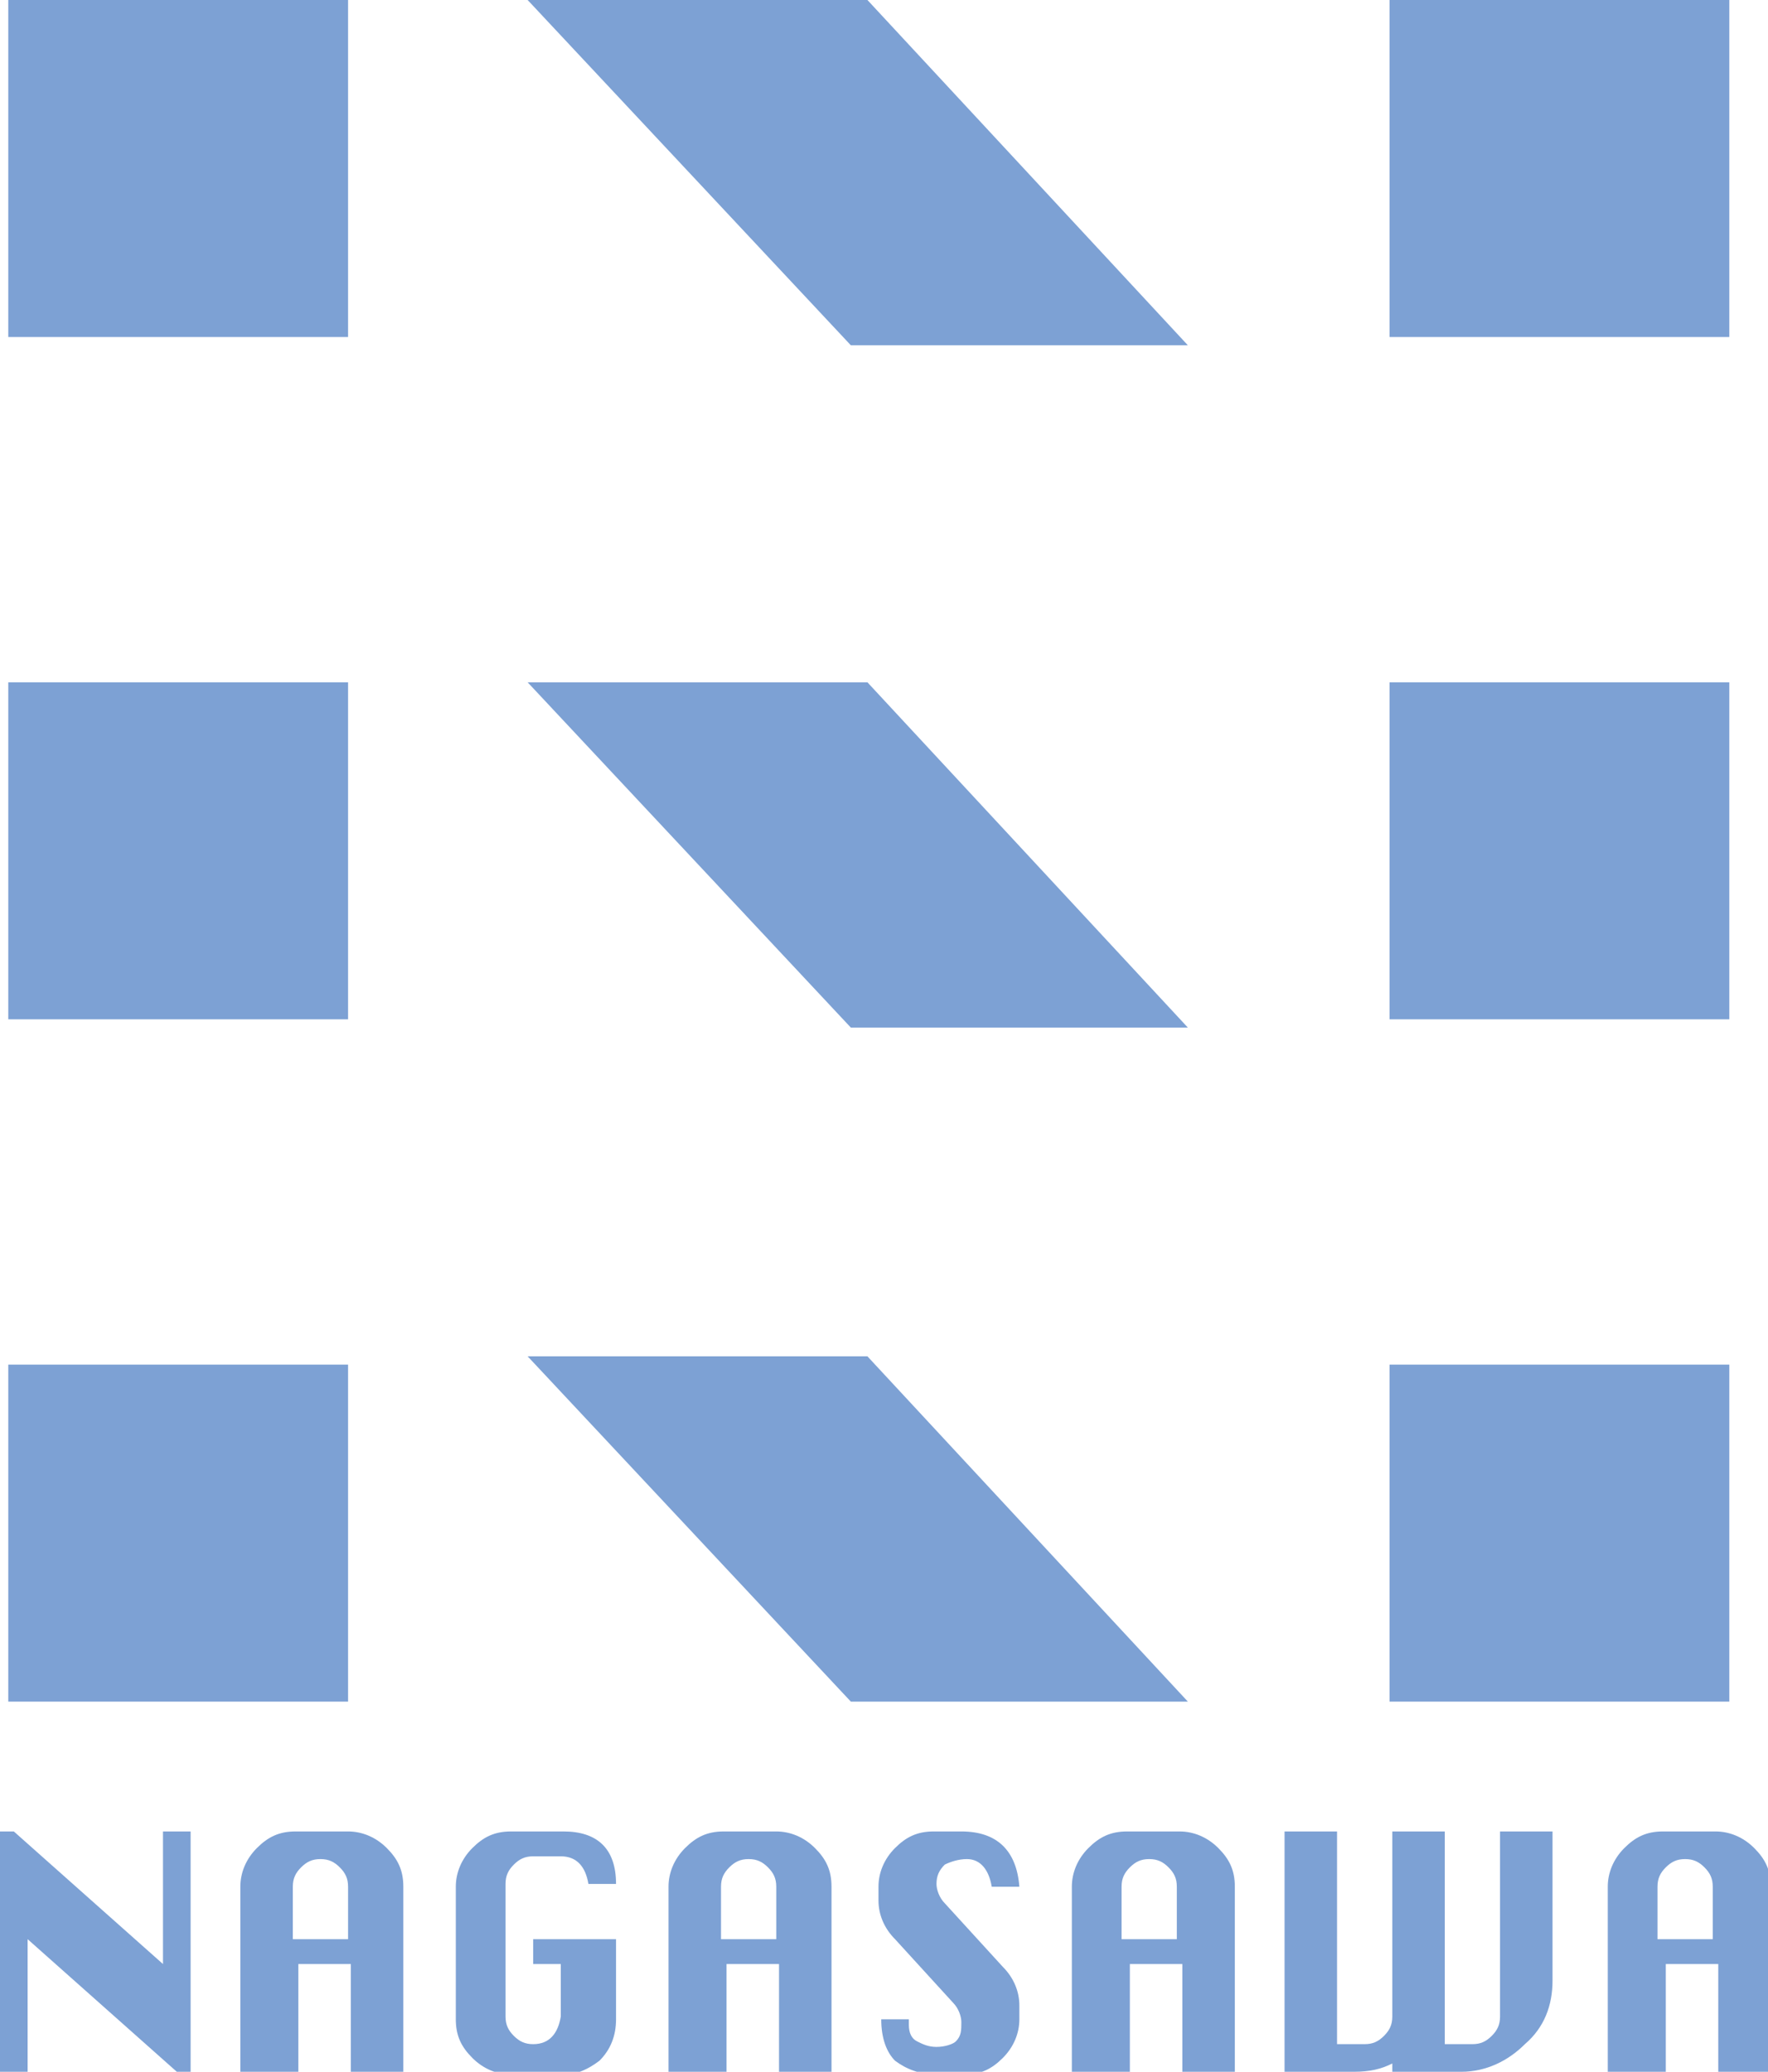
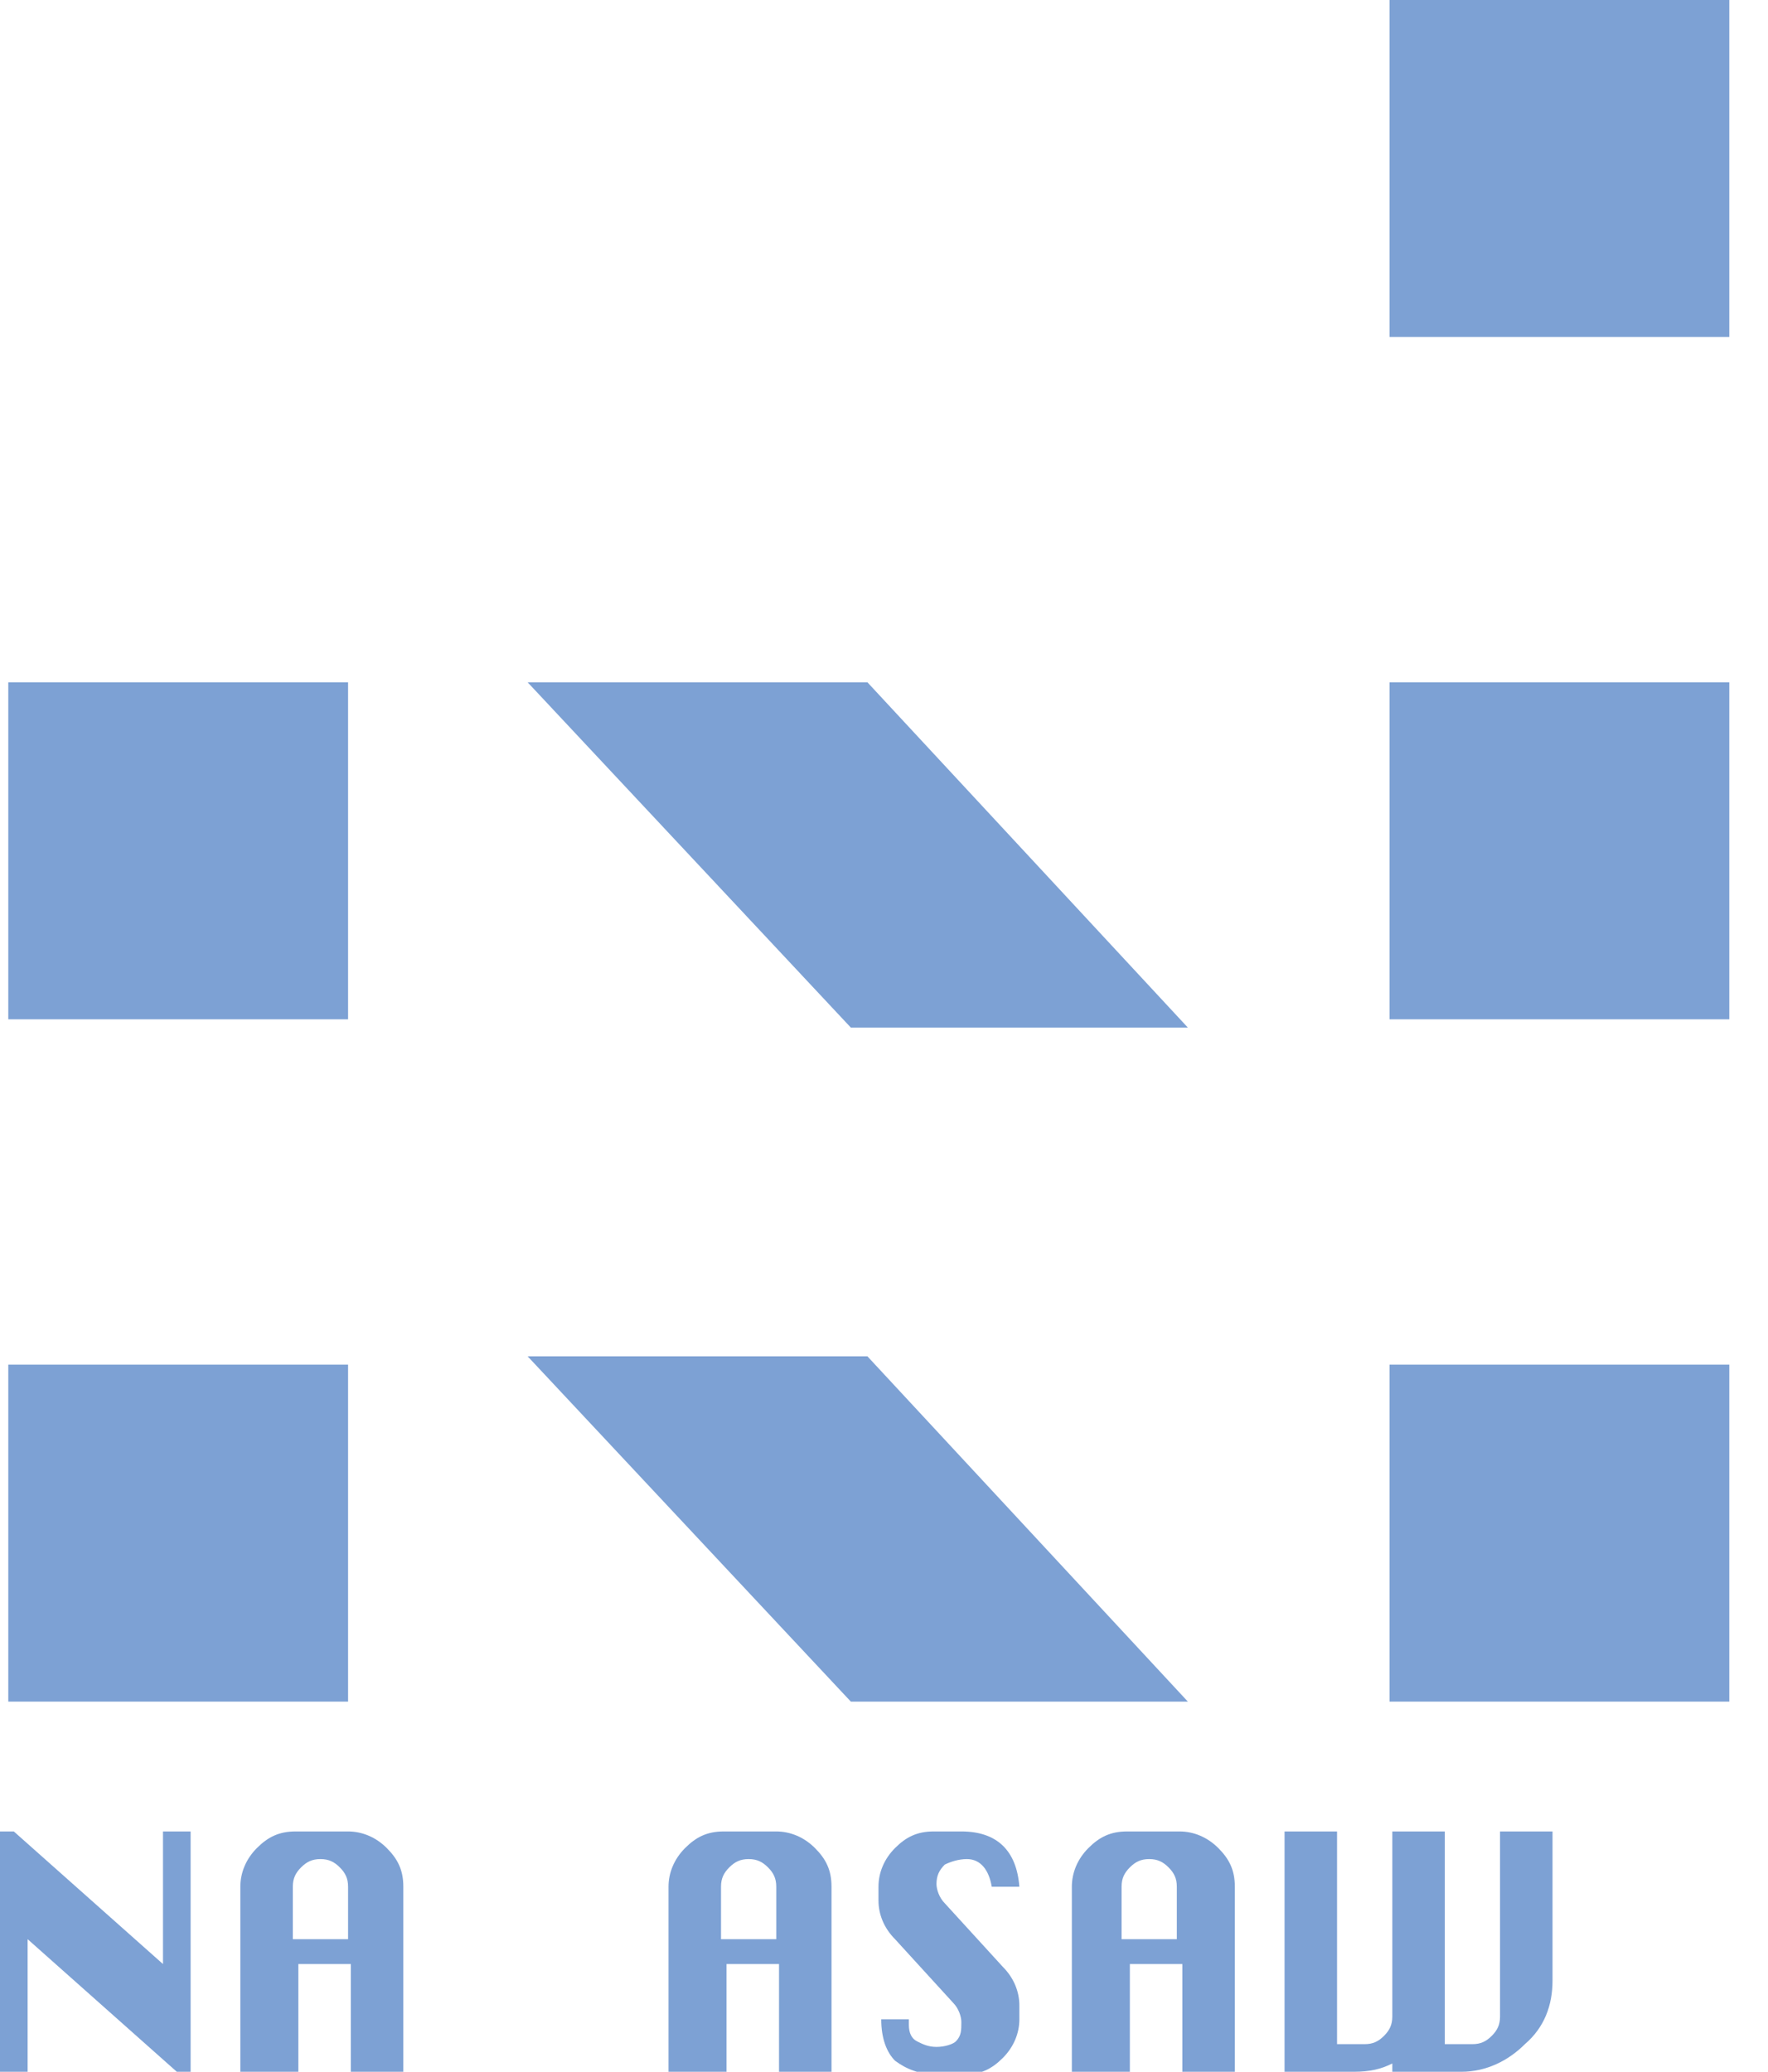
<svg xmlns="http://www.w3.org/2000/svg" version="1.1" id="レイヤー_1" x="0px" y="0px" width="64px" height="75px" viewBox="0 0 64 75" style="enable-background:new 0 0 64 75;" xml:space="preserve">
  <style type="text/css">
	.st0{fill:#7DA1D4;}
</style>
  <g>
    <path class="st0" d="M0,75v-8.7h0.5l5.4,4.8v-4.8h1V75H6.4L1,70.2V75H0z" />
    <path class="st0" d="M8.7,75v-6.7c0-0.5,0.2-1,0.6-1.4c0.4-0.4,0.8-0.6,1.4-0.6h1.9c0.5,0,1,0.2,1.4,0.6c0.4,0.4,0.6,0.8,0.6,1.4   V75h-1.9v-3.9h-1.9V75H8.7z M10.7,70.2h1.9v-1.9c0-0.3-0.1-0.5-0.3-0.7c-0.2-0.2-0.4-0.3-0.7-0.3c-0.3,0-0.5,0.1-0.7,0.3   c-0.2,0.2-0.3,0.4-0.3,0.7V70.2z" />
-     <path class="st0" d="M19.4,70.2h2.9v2.9c0,0.6-0.2,1.1-0.6,1.5c-0.4,0.3-0.8,0.5-1.3,0.5h-1.9c-0.5,0-1-0.2-1.4-0.6   c-0.4-0.4-0.6-0.8-0.6-1.4v-4.8c0-0.5,0.2-1,0.6-1.4c0.4-0.4,0.8-0.6,1.4-0.6h1.9c1.2,0,1.9,0.6,1.9,1.9h-1c-0.1-0.6-0.4-1-1-1h-1   c-0.3,0-0.5,0.1-0.7,0.3c-0.2,0.2-0.3,0.4-0.3,0.7v4.8c0,0.3,0.1,0.5,0.3,0.7c0.2,0.2,0.4,0.3,0.7,0.3c0.6,0,0.9-0.4,1-1v-1.9h-1   V70.2z" />
    <path class="st0" d="M24.2,75v-6.7c0-0.5,0.2-1,0.6-1.4c0.4-0.4,0.8-0.6,1.4-0.6h1.9c0.5,0,1,0.2,1.4,0.6c0.4,0.4,0.6,0.8,0.6,1.4   V75h-1.9v-3.9h-1.9V75H24.2z M26.2,70.2h1.9v-1.9c0-0.3-0.1-0.5-0.3-0.7c-0.2-0.2-0.4-0.3-0.7-0.3c-0.3,0-0.5,0.1-0.7,0.3   c-0.2,0.2-0.3,0.4-0.3,0.7V70.2z" />
    <path class="st0" d="M36.9,68.3h-1c-0.1-0.6-0.4-1-0.9-1c-0.3,0-0.6,0.1-0.8,0.2c-0.2,0.2-0.3,0.4-0.3,0.7c0,0.2,0.1,0.5,0.3,0.7   l2.1,2.3c0.4,0.4,0.6,0.9,0.6,1.4v0.5c0,0.5-0.2,1-0.6,1.4c-0.4,0.4-0.8,0.6-1.4,0.6h-1c-0.6,0-1.1-0.2-1.5-0.5   c-0.3-0.3-0.5-0.8-0.5-1.5h1c0,0.1,0,0.1,0,0.2c0,0.3,0.1,0.5,0.3,0.6c0.2,0.1,0.4,0.2,0.7,0.2c0.3,0,0.6-0.1,0.7-0.2   c0.2-0.2,0.2-0.4,0.2-0.7c0-0.2-0.1-0.5-0.3-0.7l-2.1-2.3c-0.4-0.4-0.6-0.9-0.6-1.4v-0.5c0-0.5,0.2-1,0.6-1.4   c0.4-0.4,0.8-0.6,1.4-0.6h1C36.1,66.3,36.8,67,36.9,68.3z" />
    <path class="st0" d="M38.8,75v-6.7c0-0.5,0.2-1,0.6-1.4c0.4-0.4,0.8-0.6,1.4-0.6h1.9c0.5,0,1,0.2,1.4,0.6c0.4,0.4,0.6,0.8,0.6,1.4   V75h-1.9v-3.9h-1.9V75H38.8z M40.7,70.2h1.9v-1.9c0-0.3-0.1-0.5-0.3-0.7c-0.2-0.2-0.4-0.3-0.7-0.3c-0.3,0-0.5,0.1-0.7,0.3   c-0.2,0.2-0.3,0.4-0.3,0.7V70.2z" />
    <path class="st0" d="M46.5,66.3h1.9V74h1c0.3,0,0.5-0.1,0.7-0.3c0.2-0.2,0.3-0.4,0.3-0.7v-6.7h1.9V74h1c0.3,0,0.5-0.1,0.7-0.3   c0.2-0.2,0.3-0.4,0.3-0.7v-6.7h1.9v5.4c0,0.9-0.3,1.7-1,2.3c-0.6,0.6-1.4,1-2.3,1h-2.5v-0.3c-0.4,0.2-0.8,0.3-1.4,0.3h-2.5V66.3z" />
-     <path class="st0" d="M58.2,75v-6.7c0-0.5,0.2-1,0.6-1.4c0.4-0.4,0.8-0.6,1.4-0.6h1.9c0.5,0,1,0.2,1.4,0.6c0.4,0.4,0.6,0.8,0.6,1.4   V75h-1.9v-3.9h-1.9V75H58.2z M60.1,70.2h1.9v-1.9c0-0.3-0.1-0.5-0.3-0.7c-0.2-0.2-0.4-0.3-0.7-0.3c-0.3,0-0.5,0.1-0.7,0.3   c-0.2,0.2-0.3,0.4-0.3,0.7V70.2z" />
  </g>
  <rect x="0.3" y="49.4" class="st0" width="12.3" height="12.2" />
  <rect x="0.3" y="24.7" class="st0" width="12.3" height="12.2" />
-   <rect x="0.3" class="st0" width="12.3" height="12.2" />
  <rect x="50.3" y="49.4" class="st0" width="12.3" height="12.2" />
  <rect x="50.3" y="24.7" class="st0" width="12.3" height="12.2" />
  <rect x="50.3" class="st0" width="12.3" height="12.2" />
-   <polygon class="st0" points="31.4,0 19.1,0 30.8,12.5 43,12.5 " />
  <polygon class="st0" points="31.4,24.7 19.1,24.7 30.8,37.2 43,37.2 " />
  <polygon class="st0" points="31.4,49.1 19.1,49.1 30.8,61.6 43,61.6 " />
</svg>